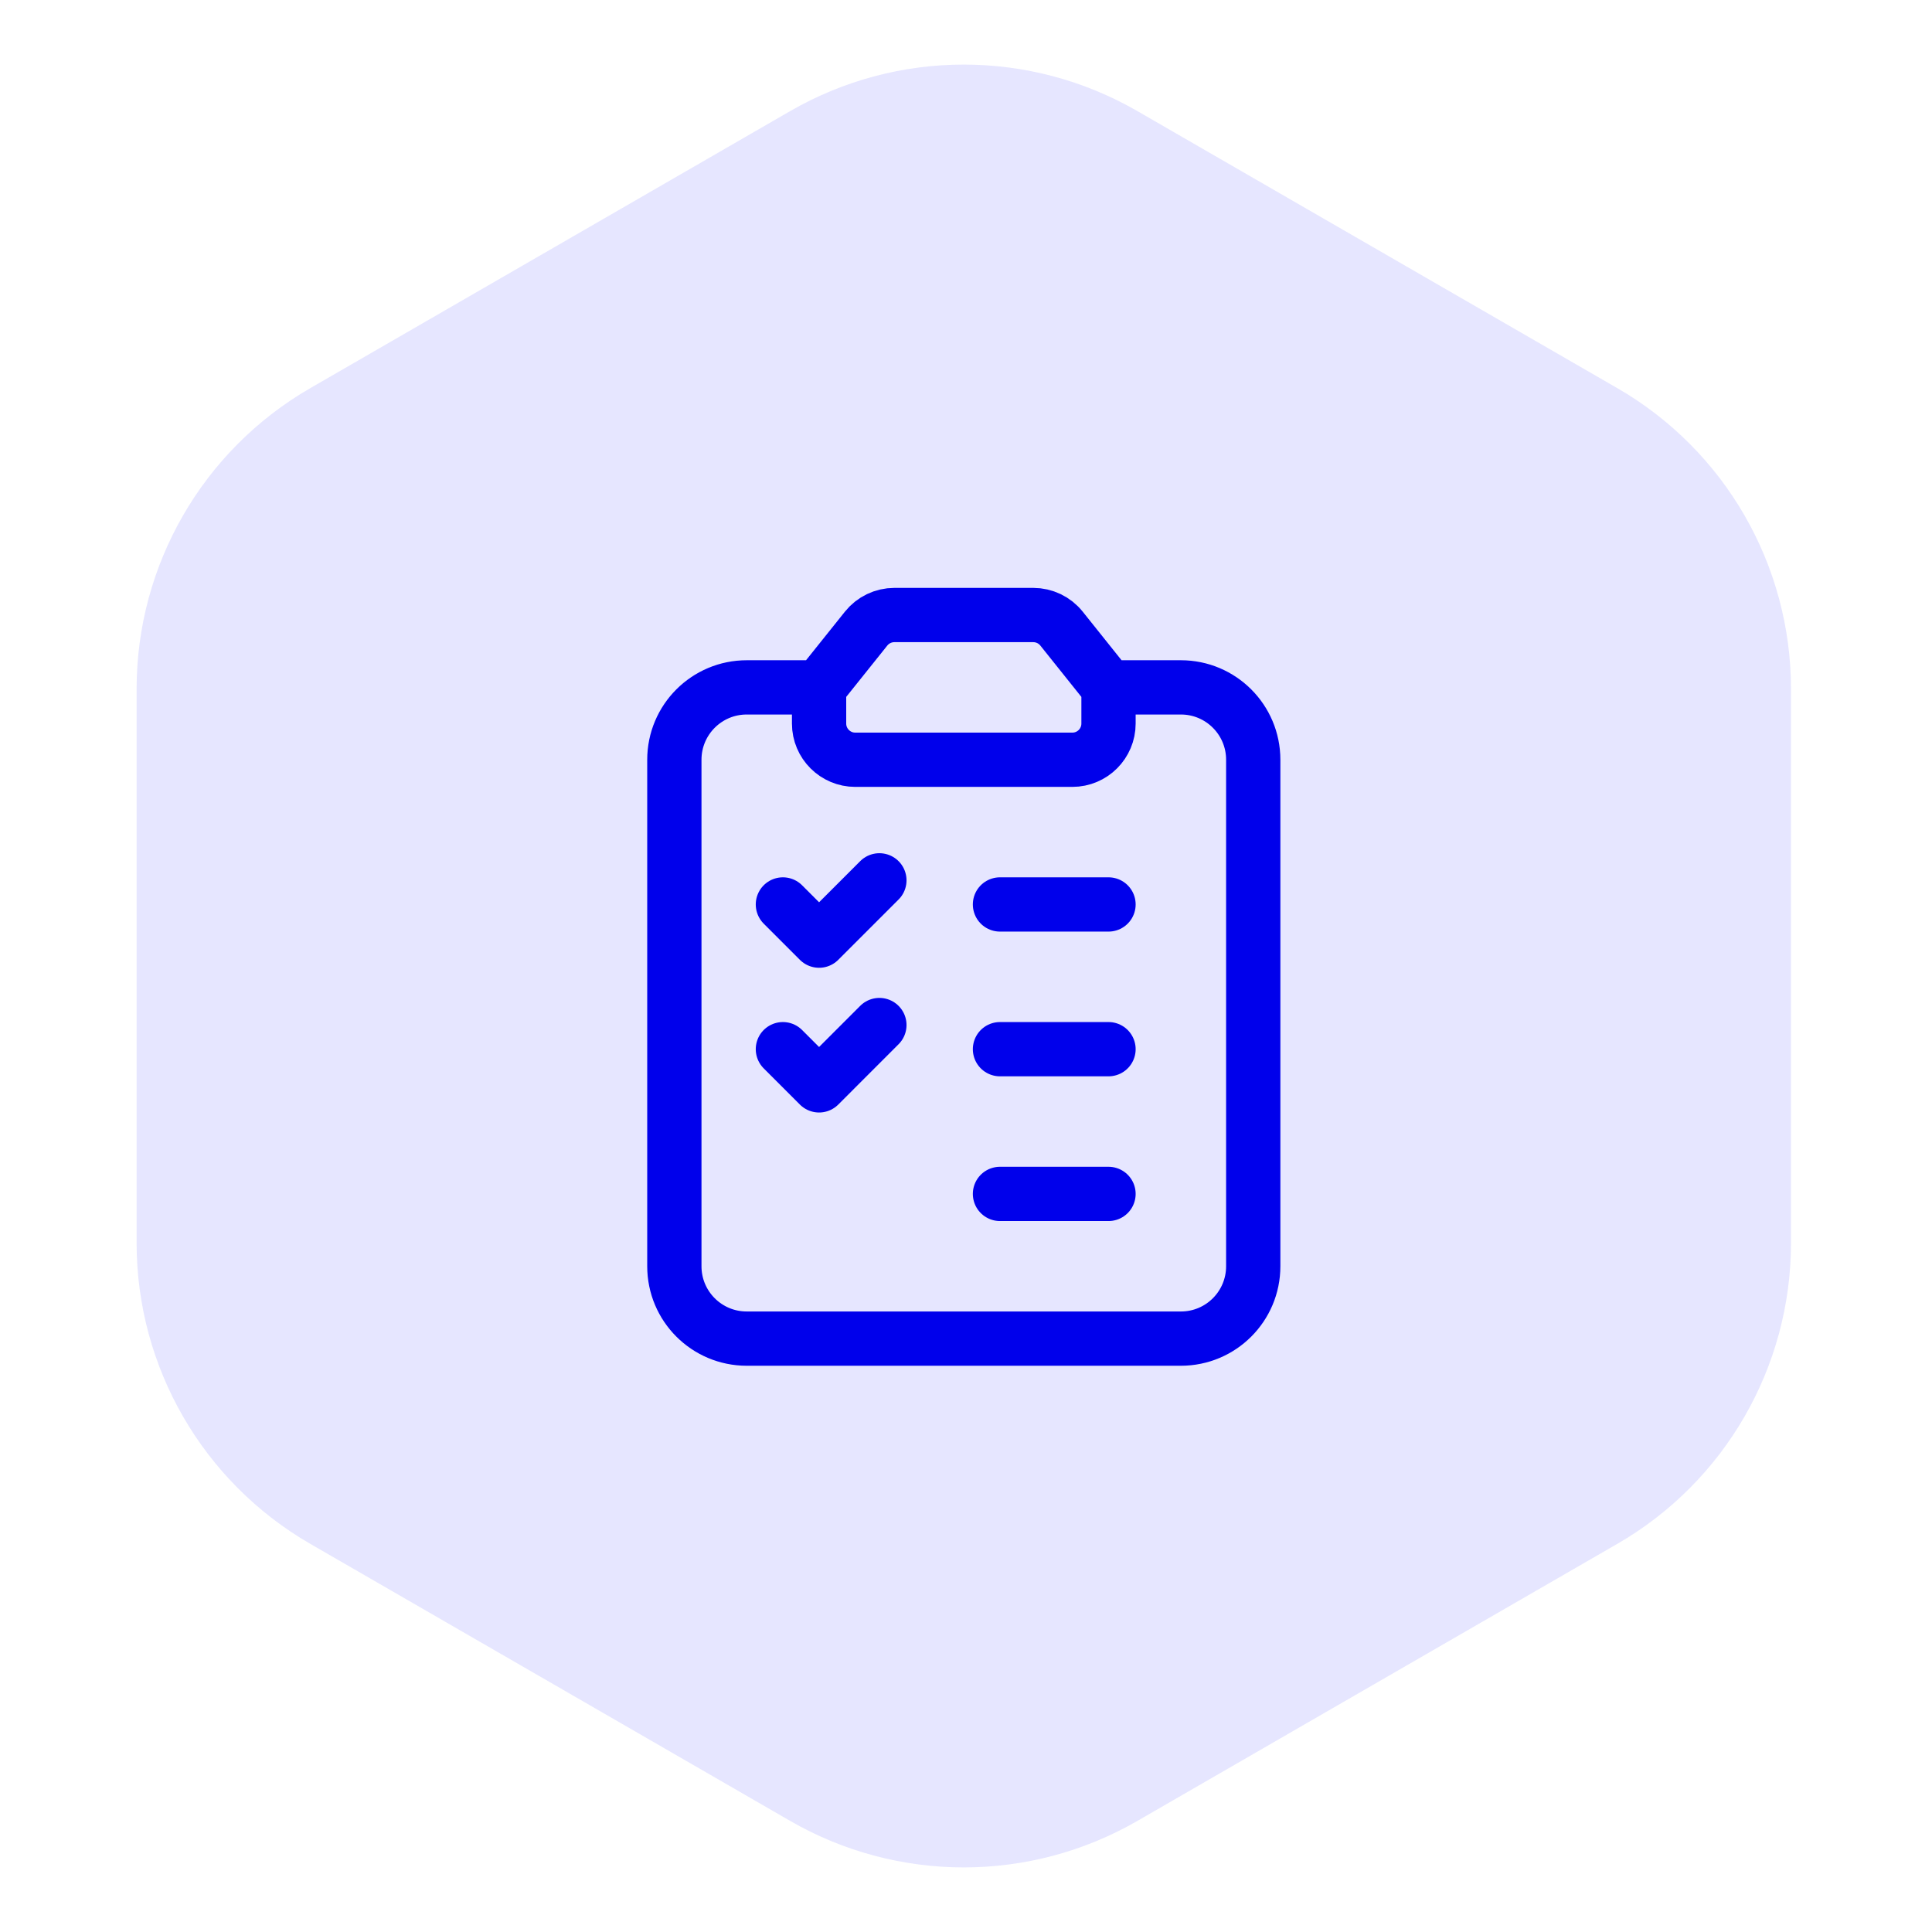
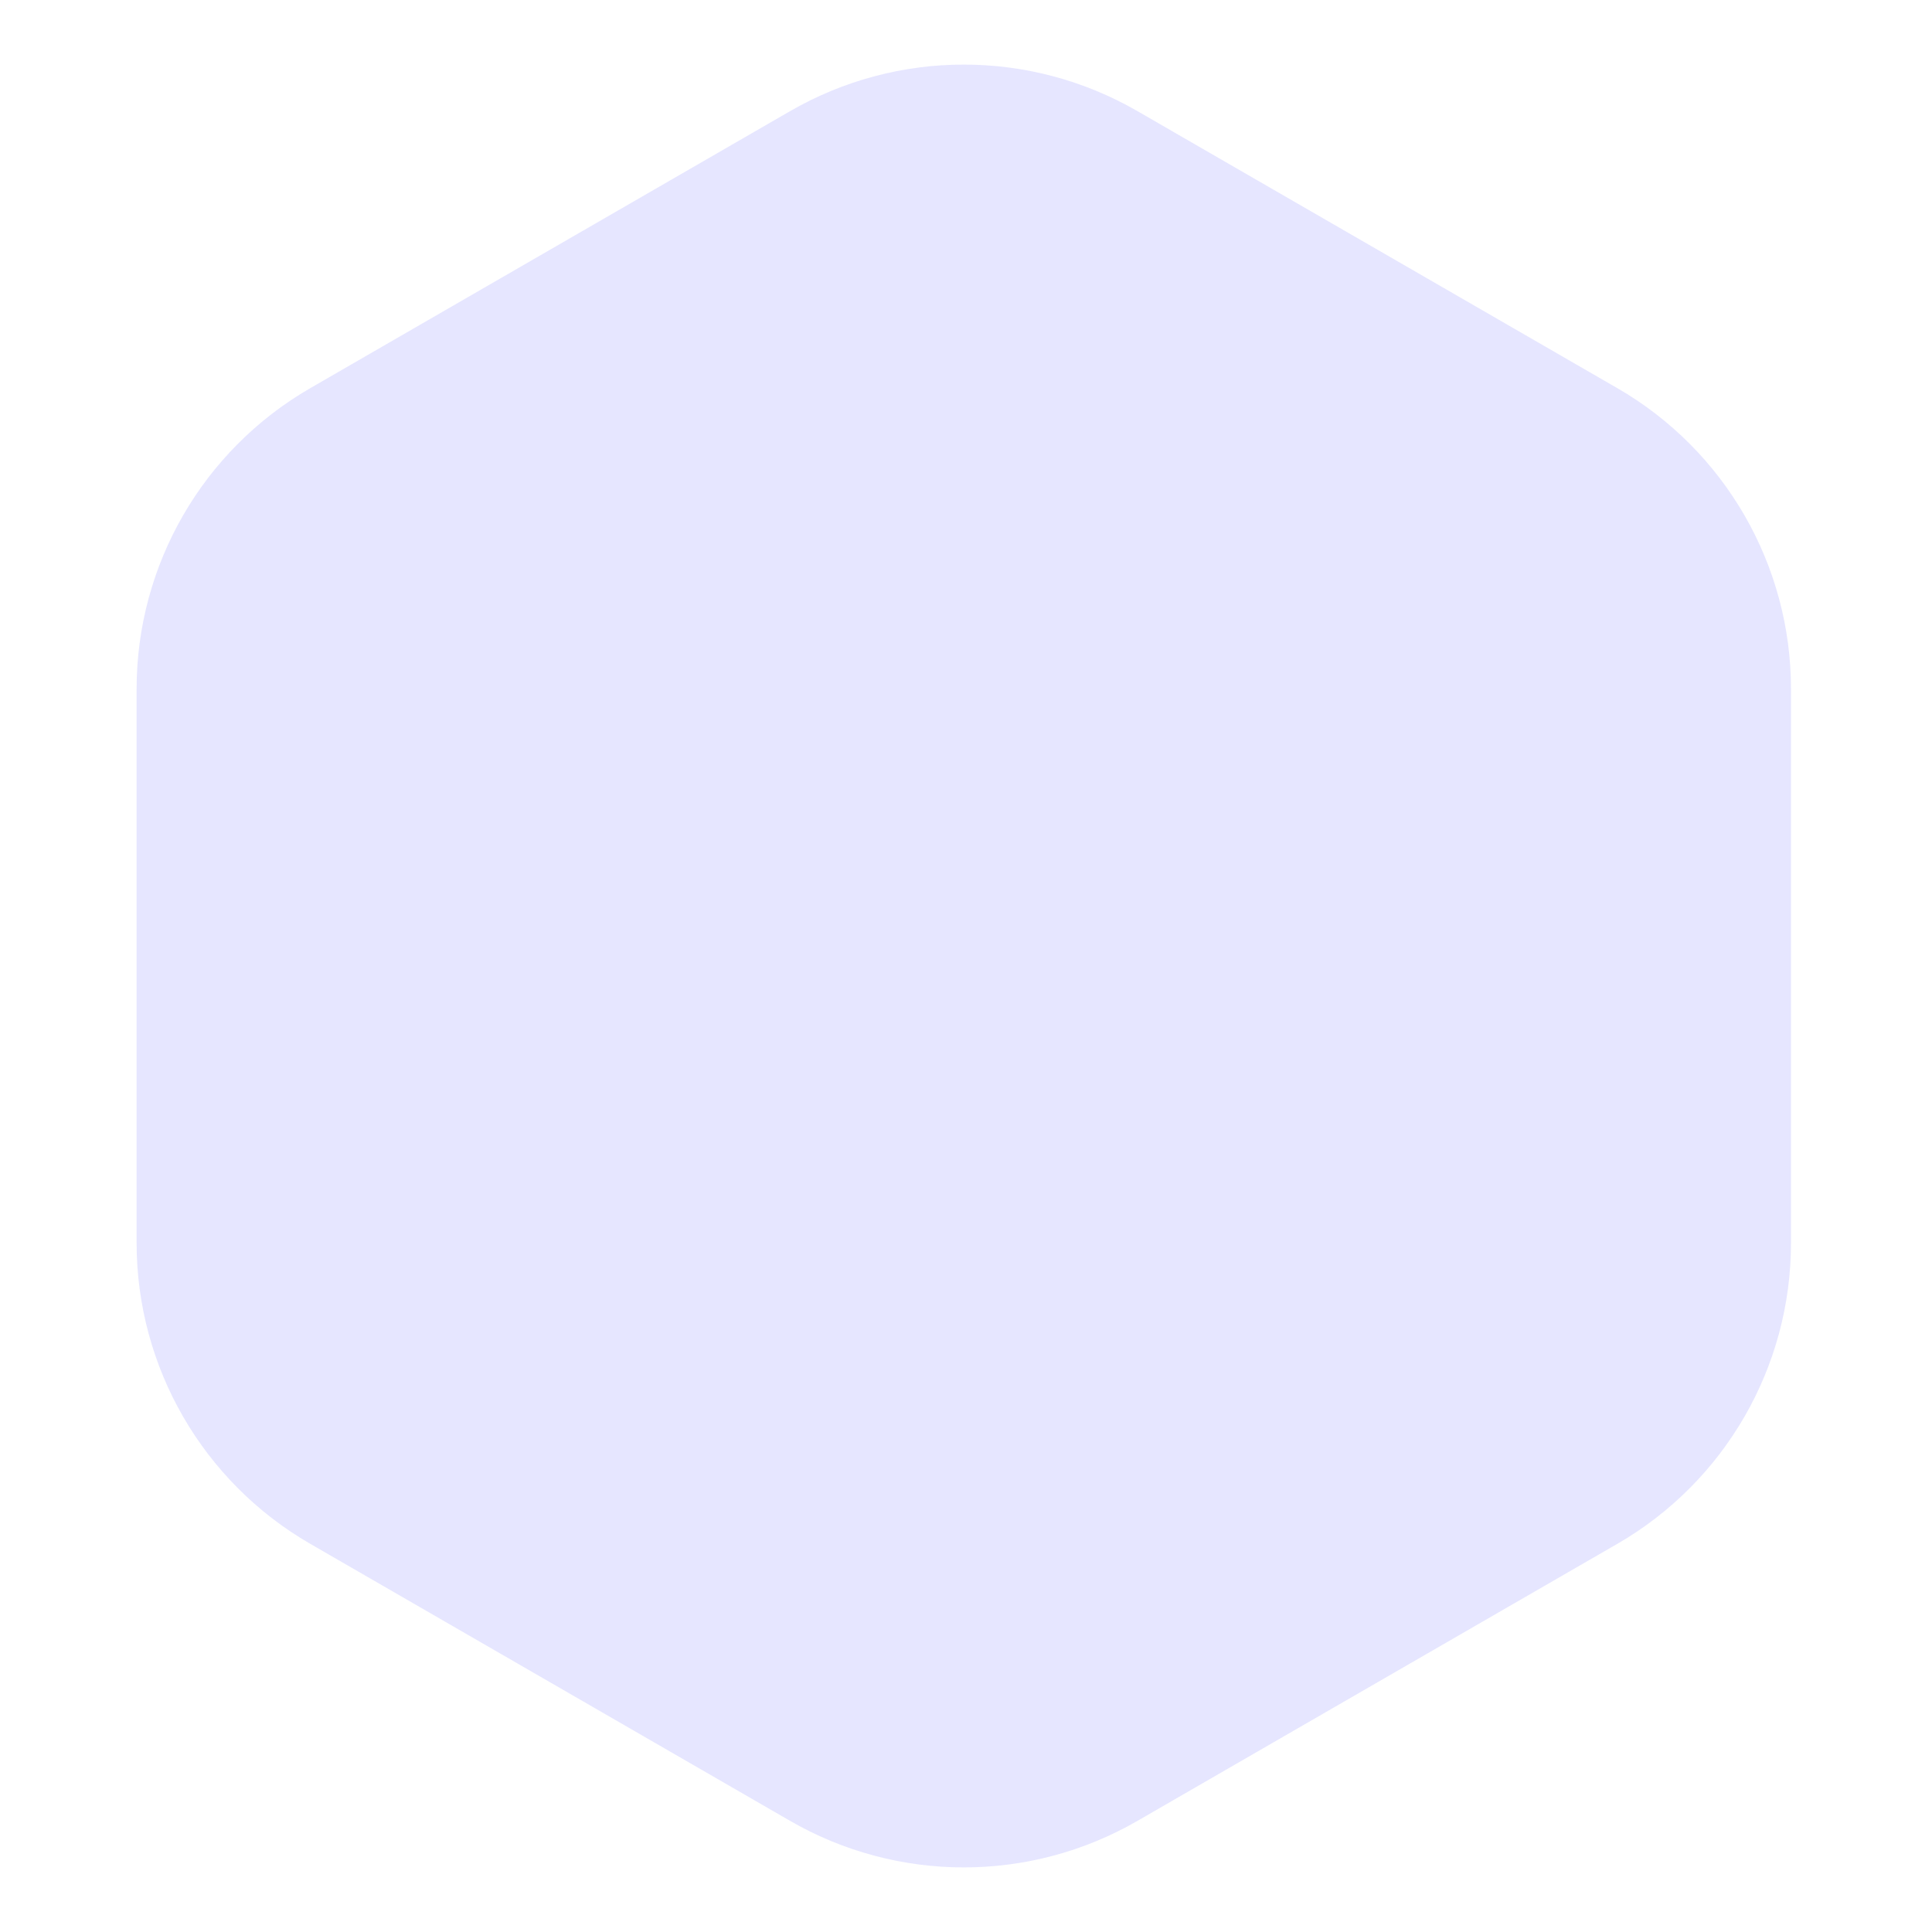
<svg xmlns="http://www.w3.org/2000/svg" width="89" height="89" viewBox="0 0 89 89" fill="none">
  <path d="M36.398 83.881C41.349 86.739 47.448 86.739 52.398 83.881L74.504 71.119C79.454 68.261 82.504 62.979 82.504 57.262V31.738C82.504 26.021 79.454 20.739 74.504 17.881L52.398 5.119C47.448 2.261 41.349 2.261 36.398 5.119L14.293 17.881C9.343 20.739 6.293 26.021 6.293 31.738V57.262C6.293 62.979 9.343 68.261 14.293 71.119L36.398 83.881Z" fill="#E6E6FF" />
-   <path d="M37.732 31.665L39.899 28.957C40.215 28.562 40.694 28.332 41.2 28.332H47.599C48.105 28.332 48.584 28.562 48.9 28.957L51.065 31.665M37.732 31.665V33.332C37.732 34.252 38.479 34.999 39.399 34.999H49.399C50.319 34.999 51.065 34.252 51.065 33.332V31.665M37.732 31.665H34.399C32.557 31.665 31.065 33.157 31.065 34.999V58.332C31.065 60.174 32.557 61.665 34.399 61.665H54.399C56.24 61.665 57.732 60.174 57.732 58.332V34.999C57.732 33.157 56.24 31.665 54.399 31.665H51.065M40.51 40.554L37.732 43.332L36.065 41.665M46.065 54.999H51.065M46.065 41.665H51.065M40.51 47.22L37.732 49.999L36.065 48.332M46.065 48.332H51.065" stroke="#0000EB" stroke-width="2.5" stroke-linecap="round" stroke-linejoin="round" />
</svg>